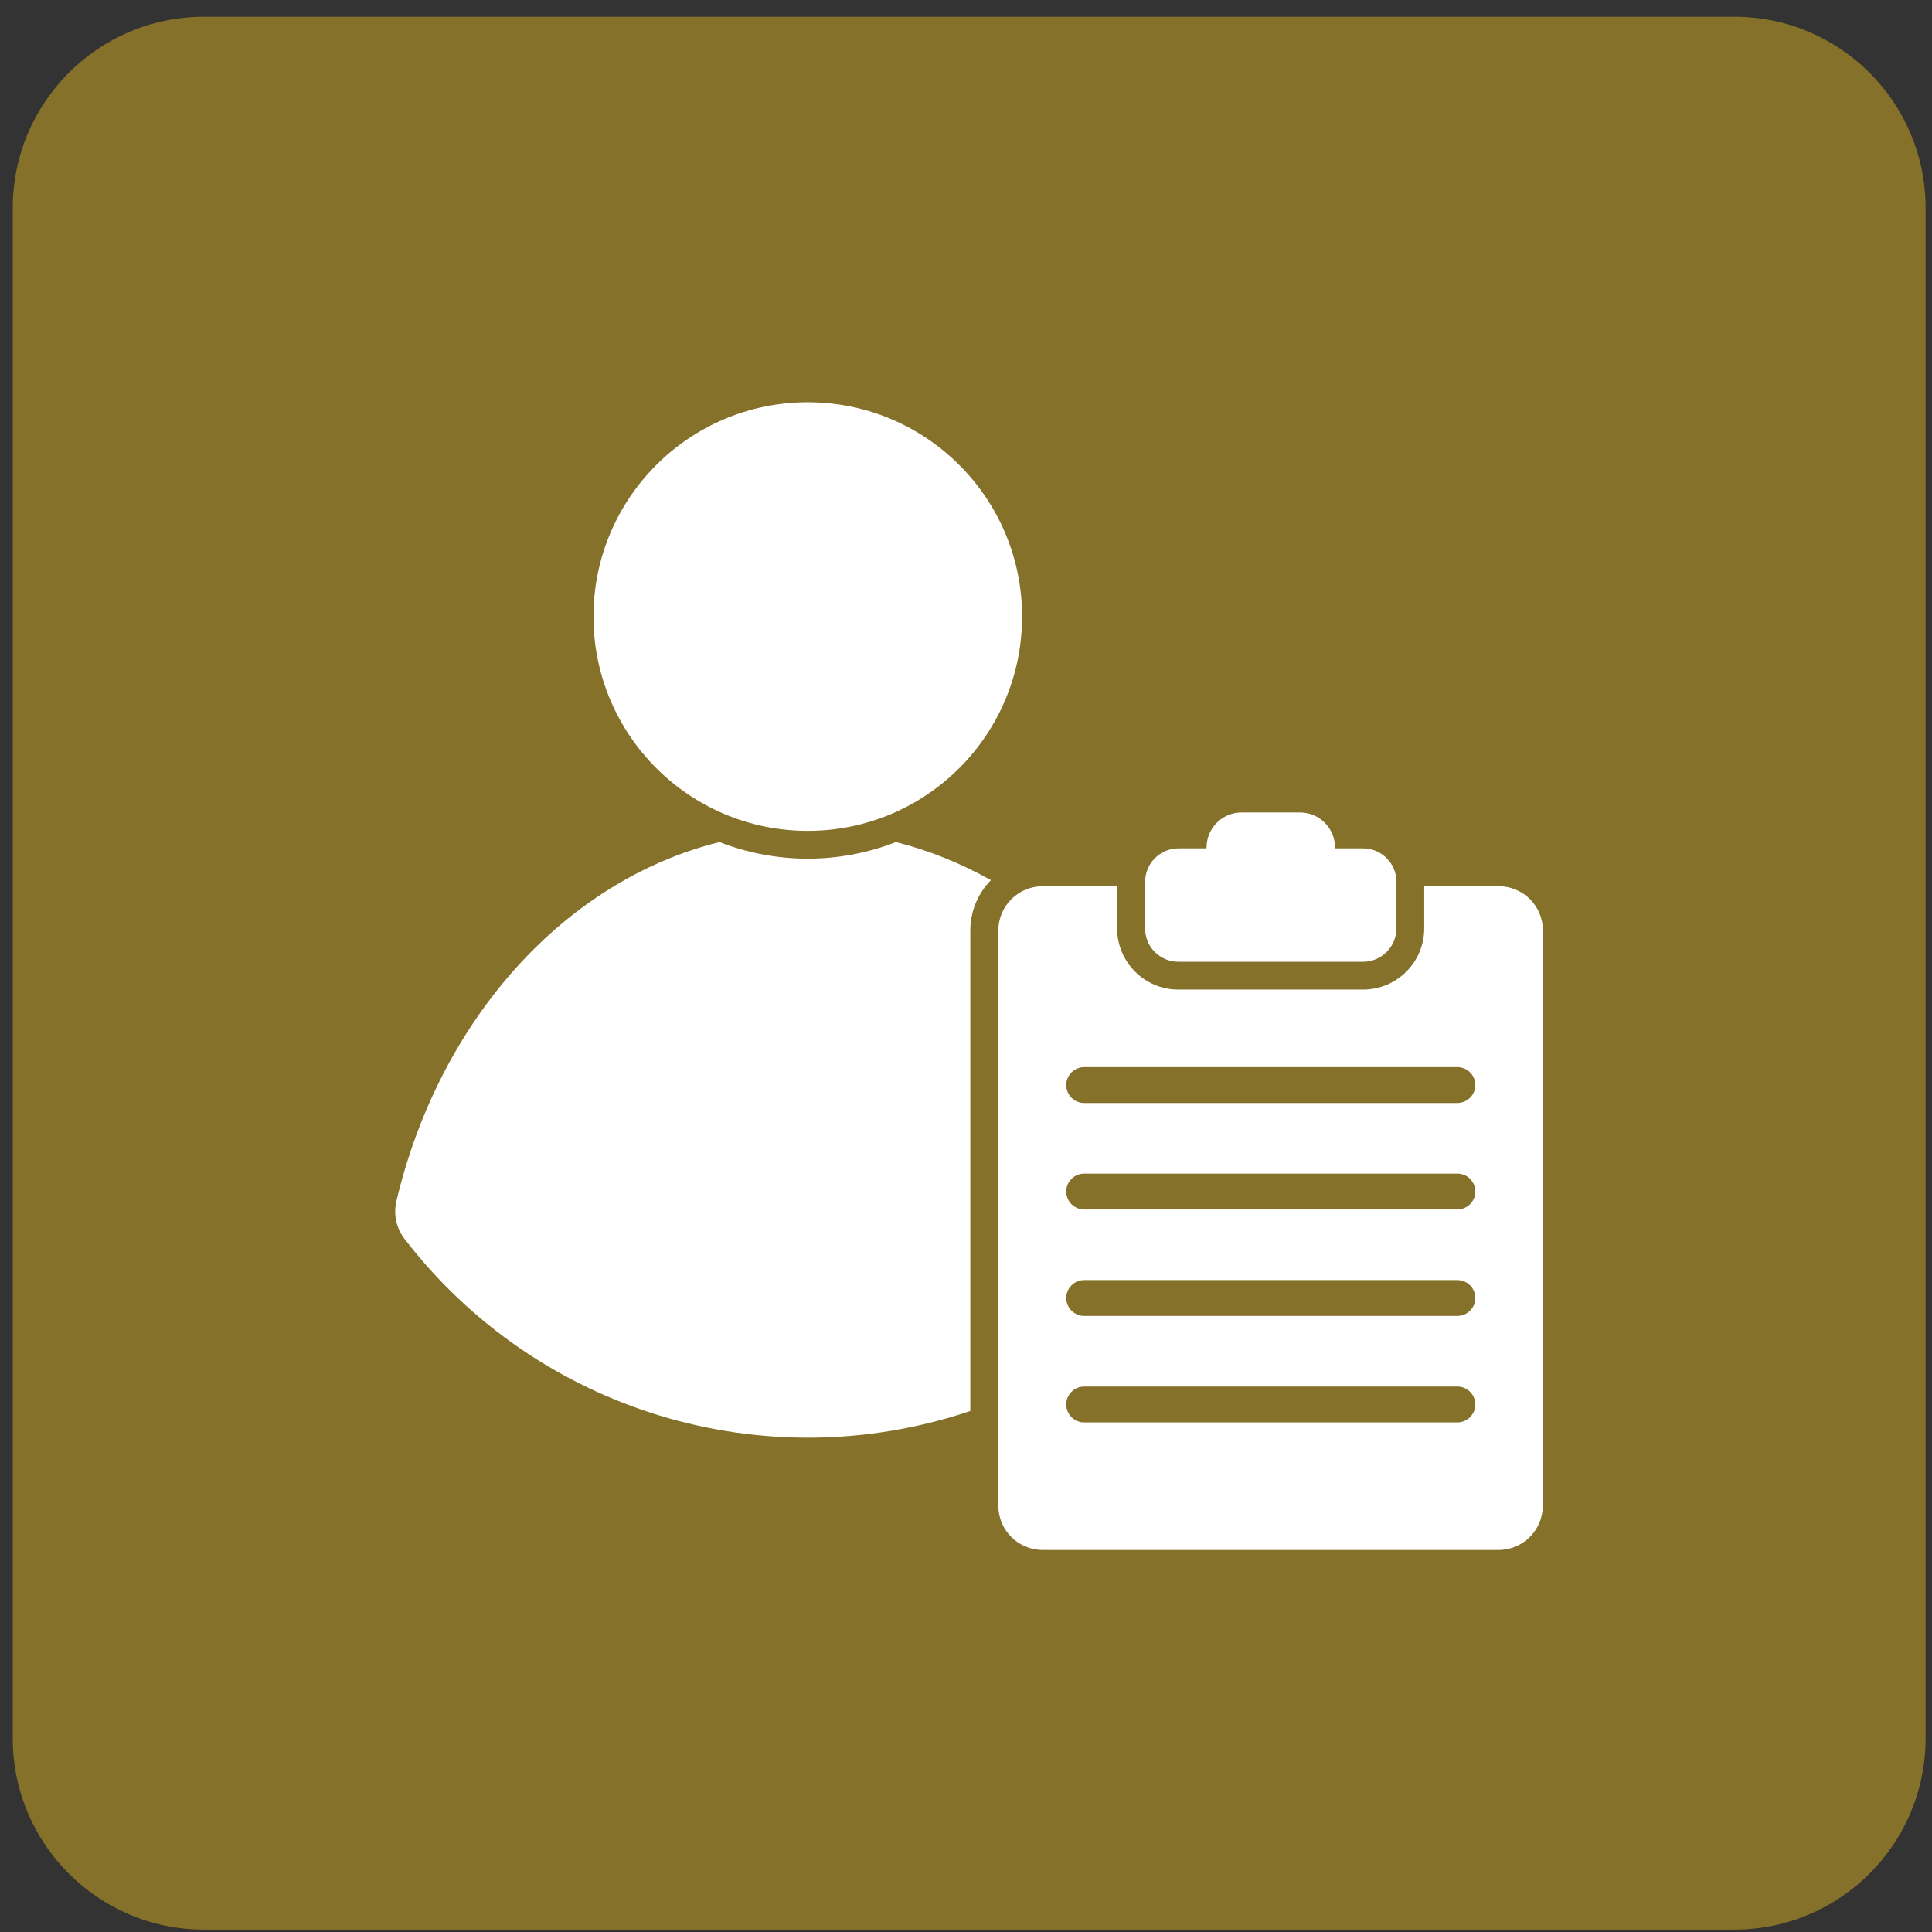
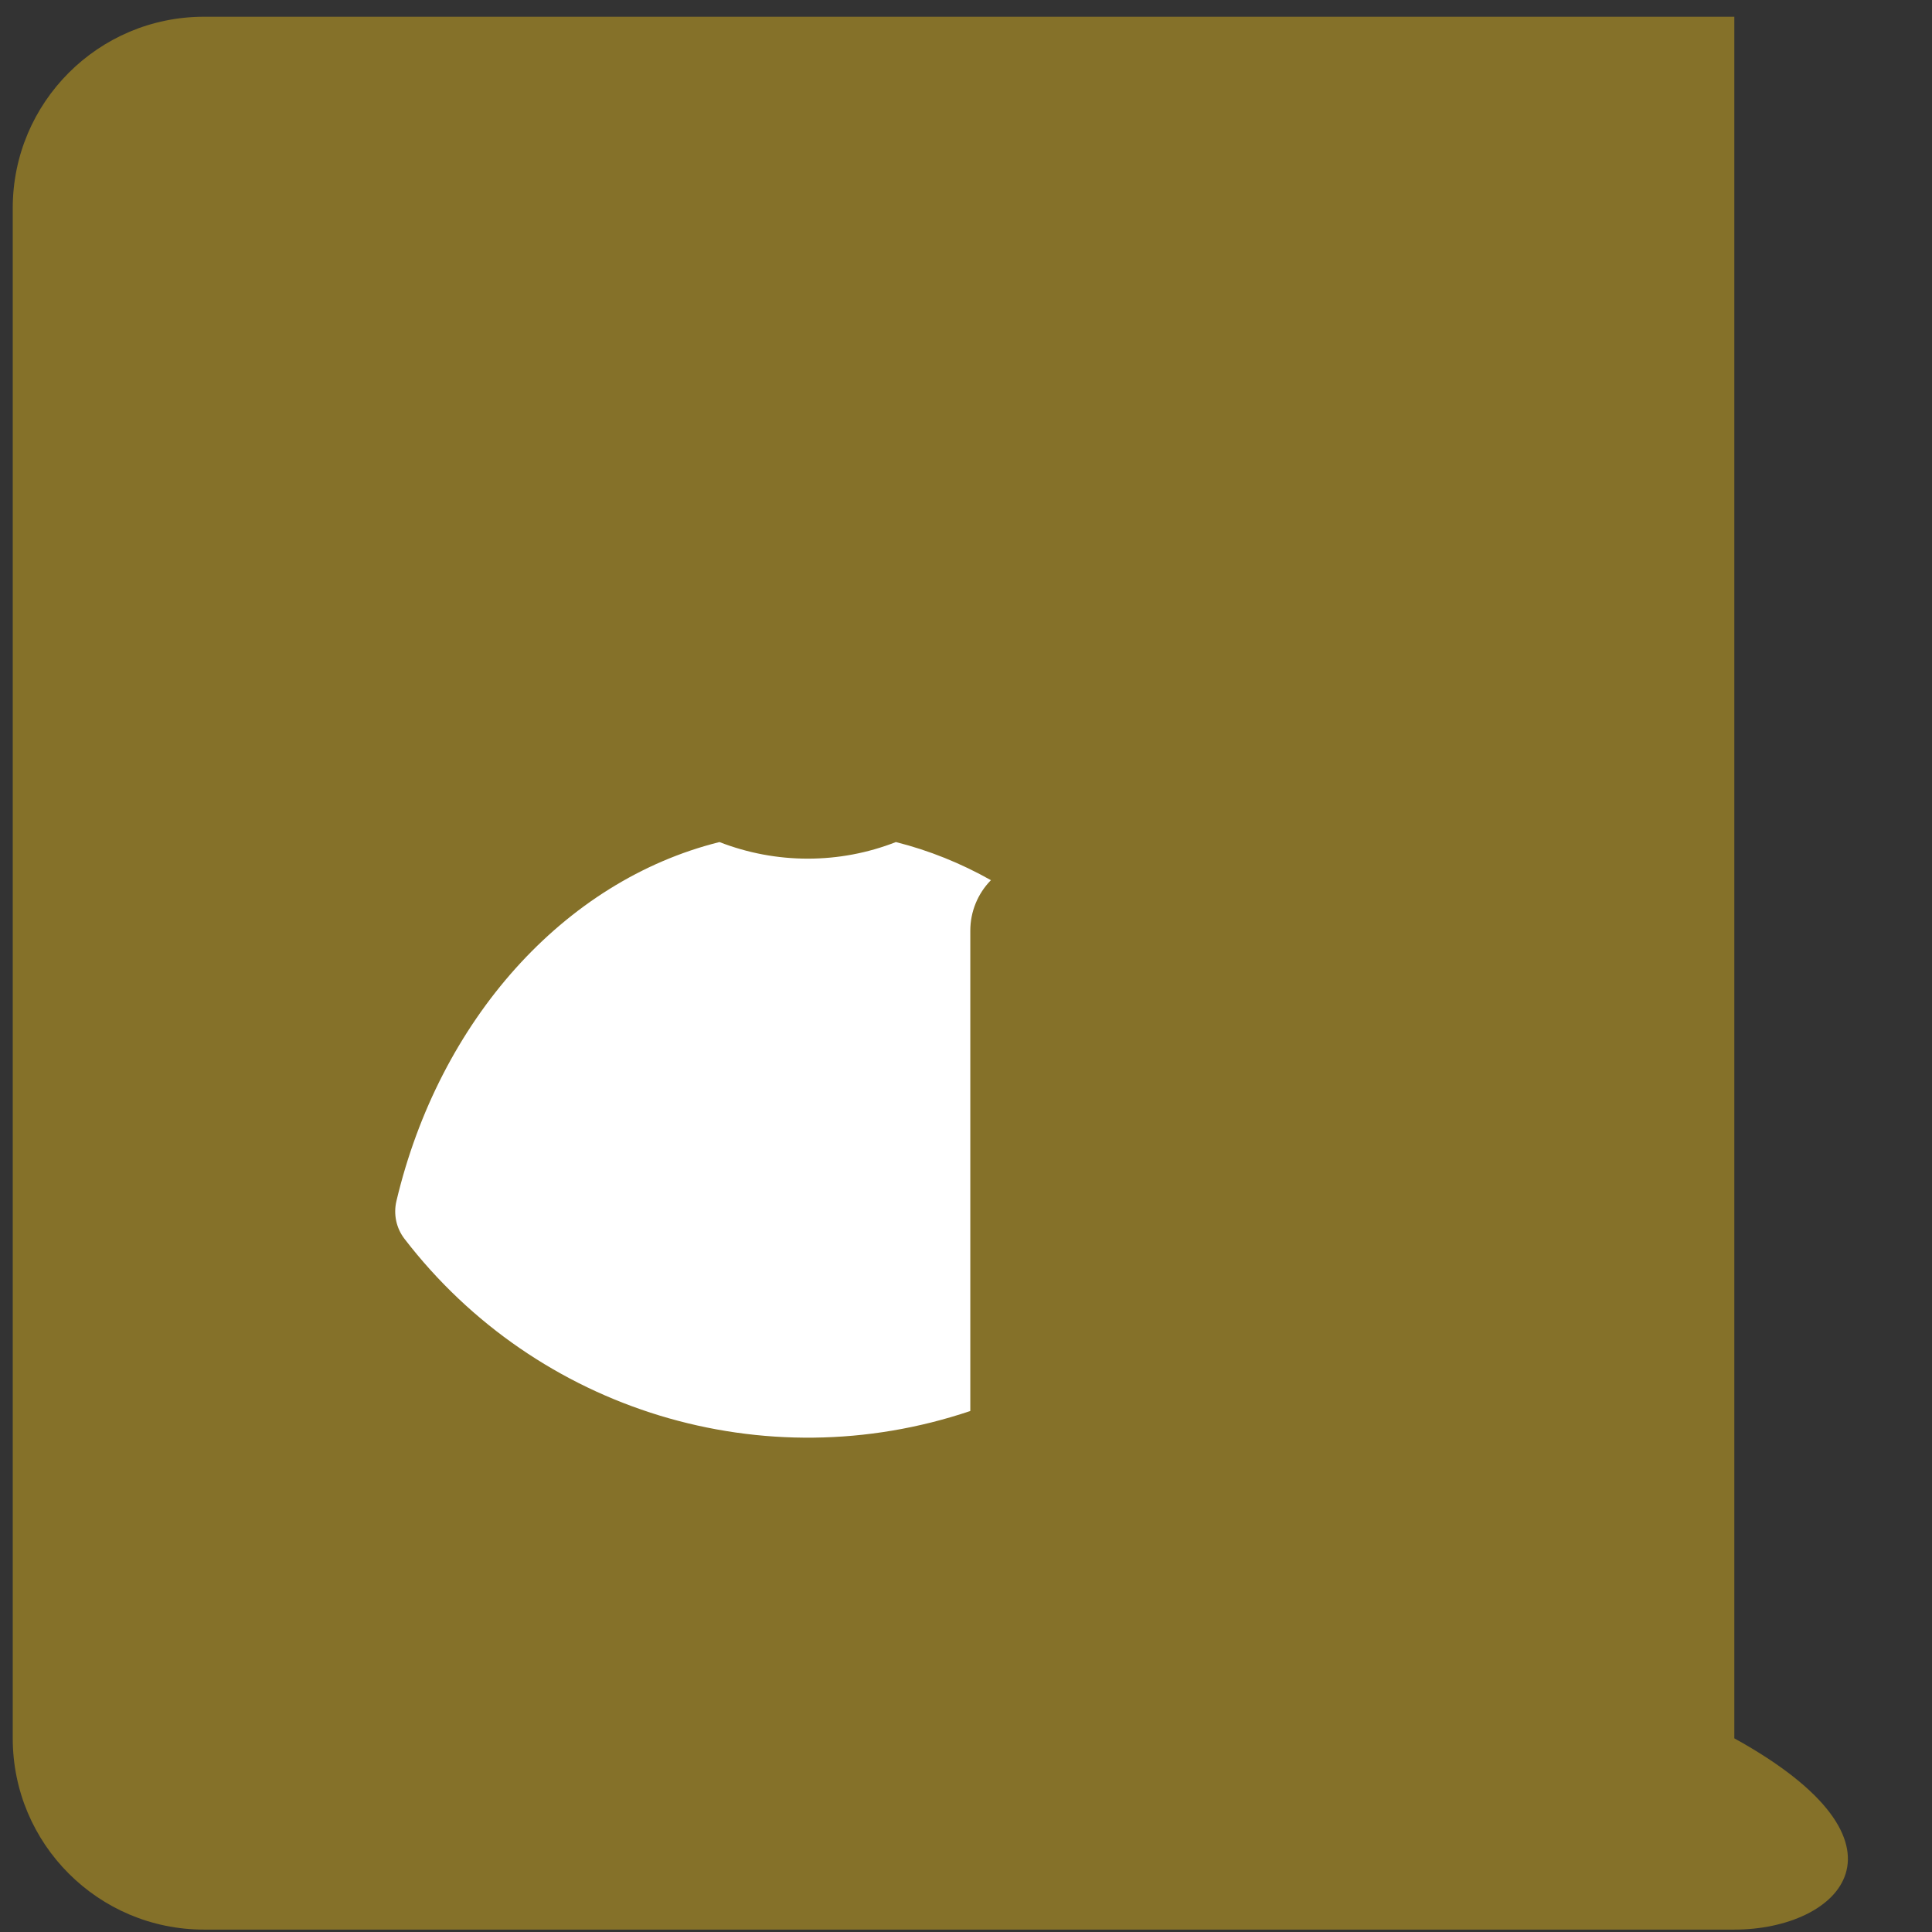
<svg xmlns="http://www.w3.org/2000/svg" width="101" height="101" viewBox="0 0 101 101" fill="none">
  <rect x="0" y="0" width="101" height="101" fill="#333333" stroke="none" />
-   <path d="M0.666 10.876C0.666 5.353 5.143 0.875 10.666 0.875H90.666C96.189 0.875 100.666 5.353 100.666 10.876V90.876C100.666 96.398 96.189 100.875 90.666 100.875H10.666C5.143 100.875 0.666 96.398 0.666 90.876V10.876Z" fill="#FFCE1B" fill-opacity="0.4" />
+   <path d="M0.666 10.876C0.666 5.353 5.143 0.875 10.666 0.875H90.666V90.876C100.666 96.398 96.189 100.875 90.666 100.875H10.666C5.143 100.875 0.666 96.398 0.666 90.876V10.876Z" fill="#FFCE1B" fill-opacity="0.4" />
  <g clip-path="url(#clip0_1595_2365)">
    <path d="M42.228 44.888C40.647 44.888 39.088 44.595 37.611 44.021C29.467 46.048 22.963 53.349 20.725 62.783C20.561 63.474 20.713 64.201 21.146 64.763C28.072 73.775 39.955 77.396 50.725 73.763V48.65C50.725 47.666 51.111 46.716 51.803 46.013C50.244 45.134 48.568 44.455 46.834 44.021C45.369 44.595 43.81 44.888 42.228 44.888Z" fill="white" />
-     <path d="M42.228 43.435C48.416 43.435 53.432 38.419 53.432 32.232C53.432 26.045 48.416 21.029 42.228 21.029C36.041 21.029 31.025 26.045 31.025 32.232C31.025 38.419 36.041 43.435 42.228 43.435Z" fill="white" />
-     <path d="M78.346 46.33H74.455V48.533C74.455 50.302 73.025 51.732 71.256 51.732H61.6C59.83 51.732 58.4 50.291 58.4 48.533V46.33H54.51C53.221 46.33 52.19 47.373 52.19 48.65V78.709C52.19 79.998 53.232 81.029 54.51 81.029H78.334C79.623 81.029 80.654 79.986 80.654 78.709V48.65C80.666 47.361 79.623 46.33 78.346 46.33ZM76.178 74.361H56.678C56.162 74.361 55.74 73.939 55.74 73.423C55.74 72.908 56.162 72.486 56.678 72.486H76.189C76.705 72.486 77.127 72.908 77.127 73.423C77.127 73.939 76.705 74.361 76.178 74.361ZM76.178 68.794H56.678C56.162 68.794 55.74 68.373 55.74 67.857C55.74 67.341 56.162 66.919 56.678 66.919H76.189C76.705 66.919 77.127 67.341 77.127 67.857C77.127 68.373 76.705 68.794 76.178 68.794ZM76.178 63.228H56.678C56.162 63.228 55.74 62.806 55.74 62.291C55.74 61.775 56.162 61.353 56.678 61.353H76.189C76.705 61.353 77.127 61.775 77.127 62.291C77.127 62.806 76.705 63.228 76.178 63.228ZM76.178 57.662H56.678C56.162 57.662 55.74 57.24 55.74 56.724C55.74 56.209 56.162 55.787 56.678 55.787H76.189C76.705 55.787 77.127 56.209 77.127 56.724C77.127 57.24 76.705 57.662 76.178 57.662Z" fill="white" />
-     <path d="M61.6 50.279H71.256C72.217 50.279 73.002 49.494 73.002 48.533V46.095C73.002 45.134 72.217 44.349 71.256 44.349H69.791V44.302C69.791 43.294 68.971 42.474 67.963 42.474H64.904C63.897 42.474 63.076 43.294 63.076 44.302V44.349H61.611C60.651 44.349 59.865 45.134 59.865 46.095V48.533C59.854 49.494 60.639 50.279 61.6 50.279Z" fill="white" />
  </g>
  <defs>
    <clipPath id="clip0_1595_2365">
      <rect width="60" height="60" fill="white" transform="translate(20.666 21.029)" />
    </clipPath>
  </defs>
</svg>